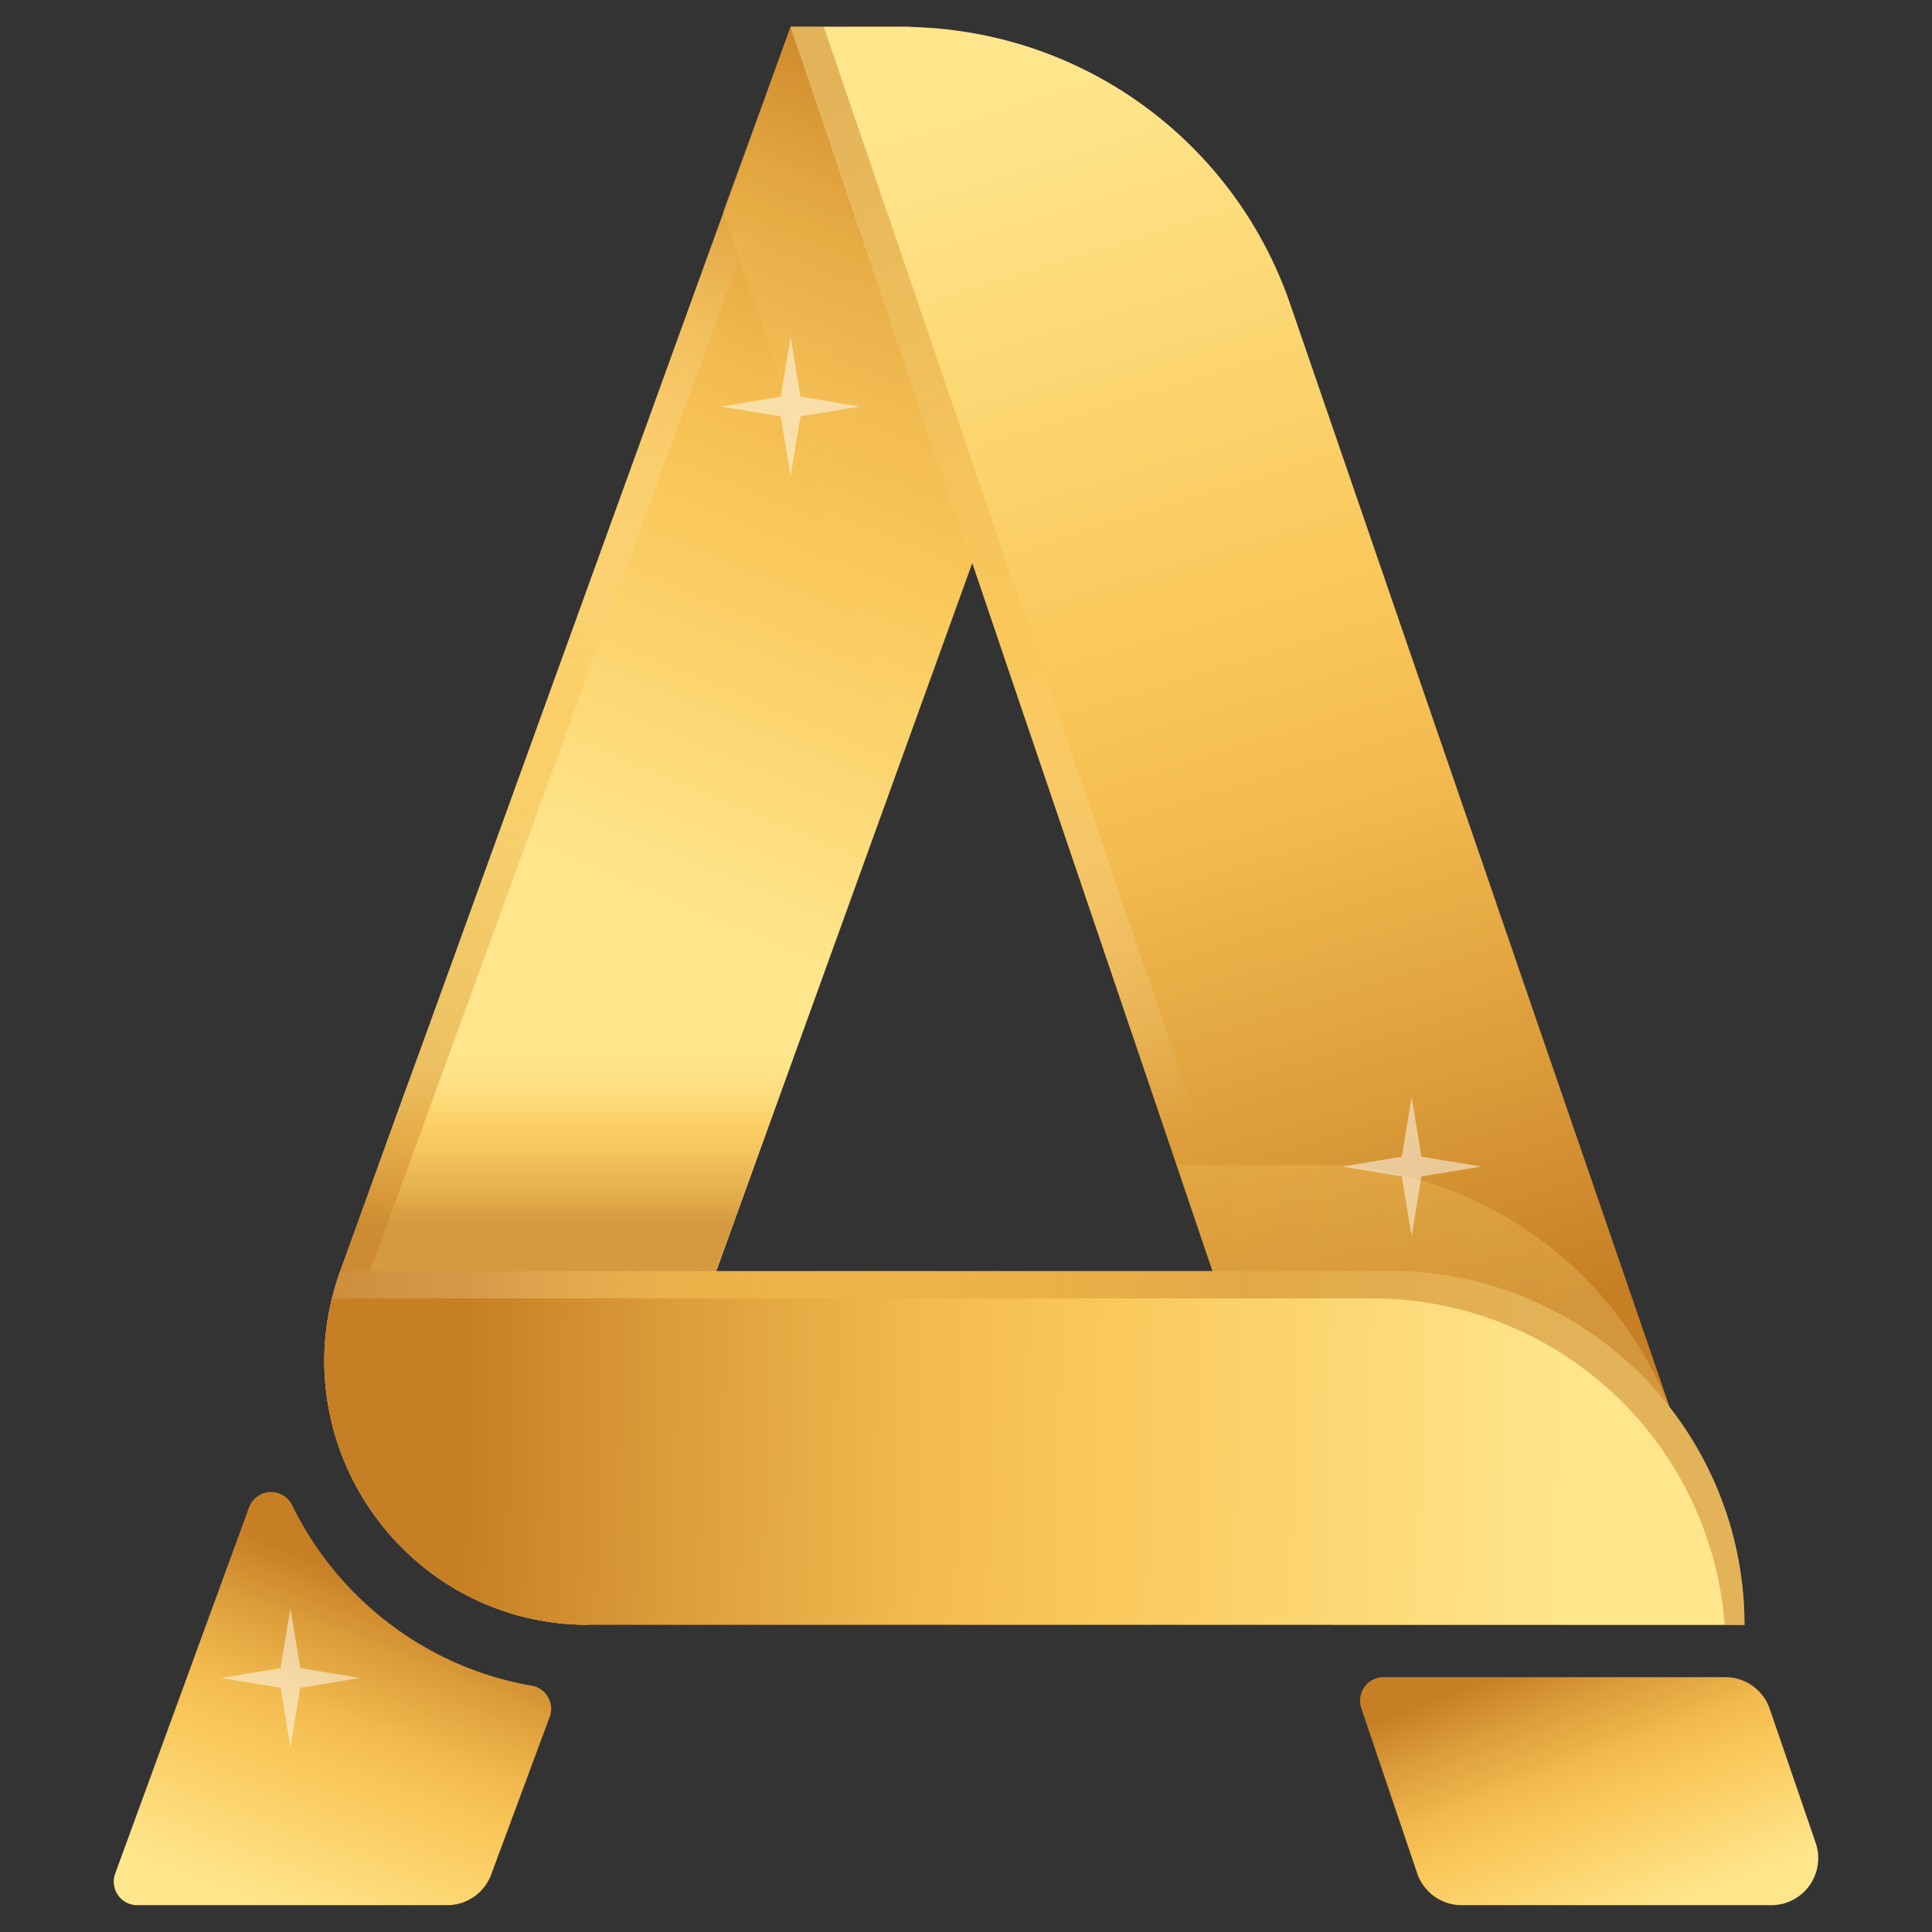
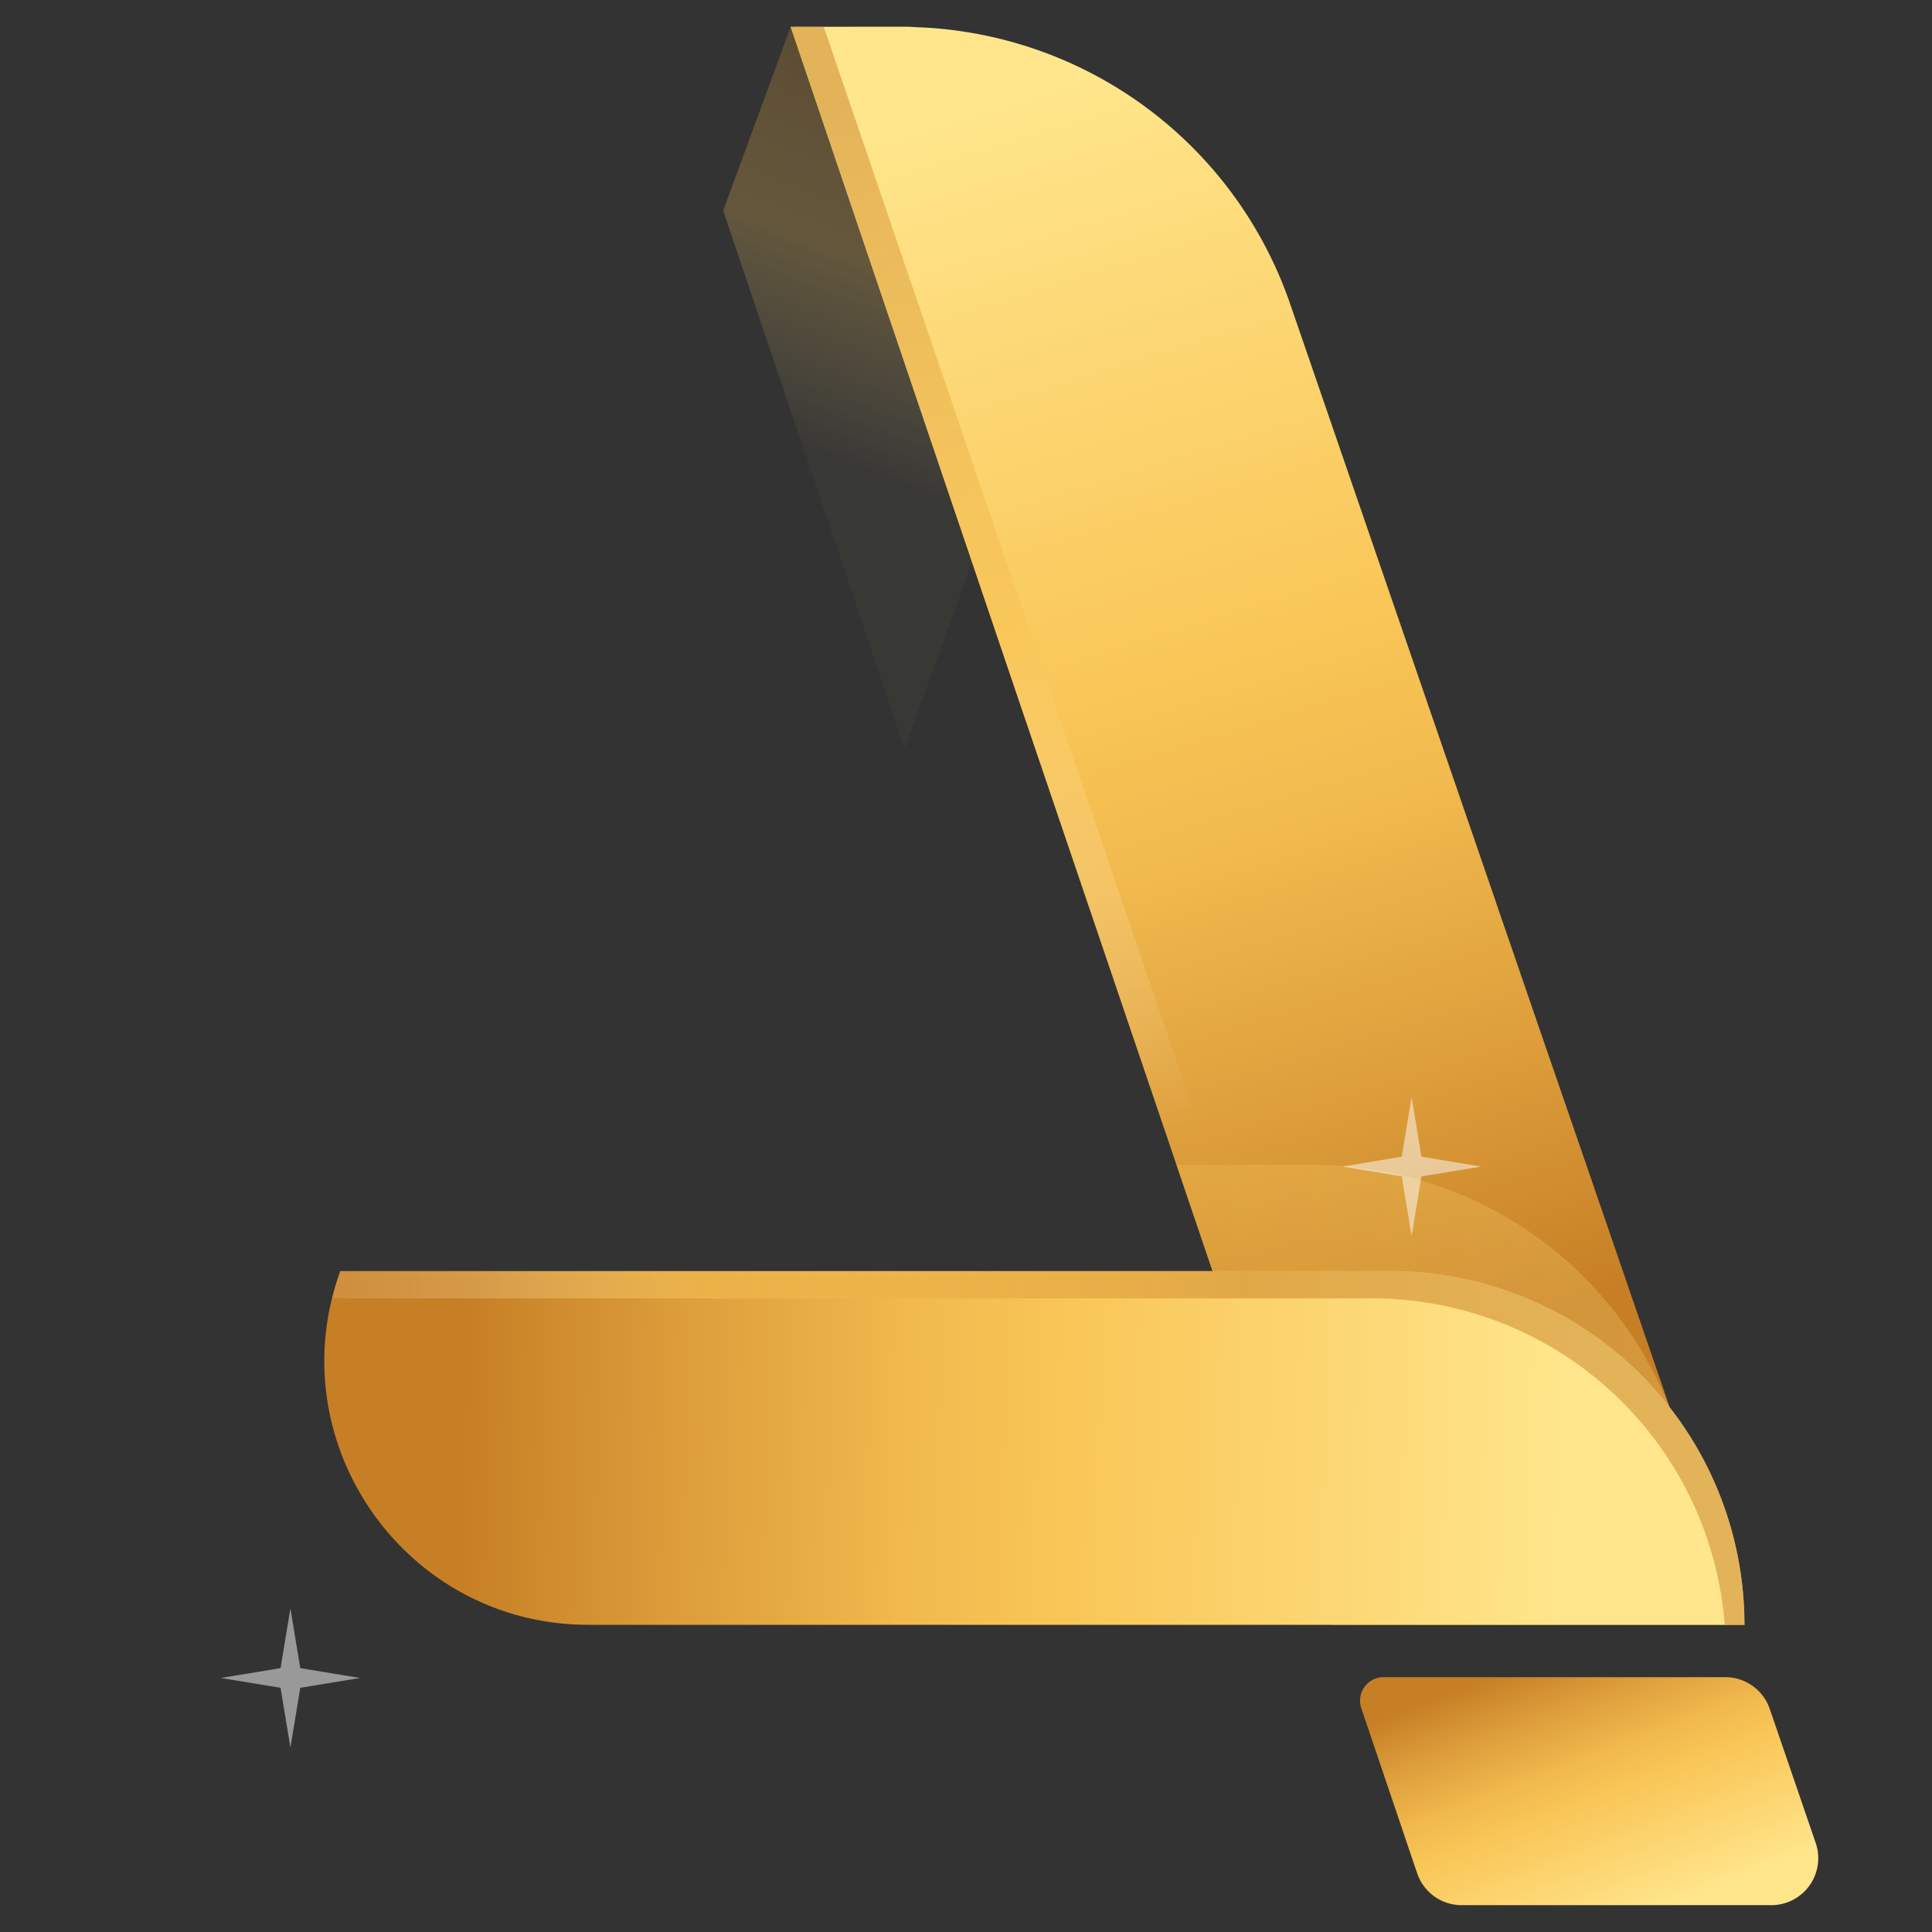
<svg xmlns="http://www.w3.org/2000/svg" xmlns:xlink="http://www.w3.org/1999/xlink" viewBox="0 0 566.93 566.93">
  <rect x="0" y="0" width="566.93" height="566.93" fill="#333333" stroke="none" />
  <defs>
    <style>.cls-1{isolation:isolate;}.cls-2{fill:url(#Degradado_sin_nombre_290);}.cls-3,.cls-4,.cls-7{mix-blend-mode:multiply;}.cls-3,.cls-7{opacity:0.25;}.cls-3{fill:url(#Безымянный_градиент_41);}.cls-4{opacity:0.75;fill:url(#Безымянный_градиент_42);}.cls-10,.cls-13,.cls-5,.cls-8{mix-blend-mode:screen;}.cls-10,.cls-13,.cls-14,.cls-5,.cls-8{opacity:0.5;}.cls-5{fill:url(#Degradado_sin_nombre_289);}.cls-6{fill:url(#Degradado_sin_nombre_290-2);}.cls-7{fill:url(#Degradado_sin_nombre_291);}.cls-8{fill:url(#Degradado_sin_nombre_289-2);}.cls-9{fill:url(#Degradado_sin_nombre_290-3);}.cls-10{fill:url(#Degradado_sin_nombre_289-3);}.cls-11{fill:url(#Degradado_sin_nombre_290-4);}.cls-12{fill:url(#Degradado_sin_nombre_290-5);}.cls-13,.cls-14{fill:#fff;}</style>
    <linearGradient id="Degradado_sin_nombre_290" x1="5380.64" y1="265.98" x2="5278.75" y2="21.74" gradientTransform="matrix(-1, 0, 0, 1, 5573.09, 0)" gradientUnits="userSpaceOnUse">
      <stop offset="0" stop-color="#ffe68c" />
      <stop offset="0.47" stop-color="#f9c556" />
      <stop offset="0.6" stop-color="#f1b94e" />
      <stop offset="0.83" stop-color="#da9a38" />
      <stop offset="1" stop-color="#c77f25" />
    </linearGradient>
    <linearGradient id="Безымянный_градиент_41" x1="5332.54" y1="134.57" x2="5283.86" y2="9.9" gradientTransform="matrix(-1, 0, 0, 1, 5573.09, 0)" gradientUnits="userSpaceOnUse">
      <stop offset="0" stop-color="#ffe68c" stop-opacity="0.1" />
      <stop offset="0.45" stop-color="#f9c556" />
      <stop offset="0.58" stop-color="#f1b94e" />
      <stop offset="0.82" stop-color="#da9a38" />
      <stop offset="1" stop-color="#c77f25" />
    </linearGradient>
    <linearGradient id="Безымянный_градиент_42" x1="165.51" y1="306.75" x2="165.51" y2="360.37" gradientUnits="userSpaceOnUse">
      <stop offset="0" stop-color="#ffe68c" stop-opacity="0.1" />
      <stop offset="0.45" stop-color="#f9c556" />
      <stop offset="0.58" stop-color="#f1b94e" />
      <stop offset="0.81" stop-color="#da9a38" />
      <stop offset="0.97" stop-color="#c77f25" />
    </linearGradient>
    <linearGradient id="Degradado_sin_nombre_289" x1="5357.71" y1="62.44" x2="5463.2" y2="365.2" gradientTransform="matrix(-1, 0, 0, 1, 5573.09, 0)" gradientUnits="userSpaceOnUse">
      <stop offset="0" stop-color="#fff" stop-opacity="0" />
      <stop offset="0.47" stop-color="#f9c556" />
      <stop offset="0.6" stop-color="#f1b94e" />
      <stop offset="0.83" stop-color="#da9a38" />
      <stop offset="1" stop-color="#c77f25" />
    </linearGradient>
    <linearGradient id="Degradado_sin_nombre_290-2" x1="5268.67" y1="23.29" x2="5154.11" y2="394.92" xlink:href="#Degradado_sin_nombre_290" />
    <linearGradient id="Degradado_sin_nombre_291" x1="5051" y1="409.29" x2="5472.05" y2="409.29" gradientTransform="matrix(-1, 0, 0, 1, 5573.09, 0)" gradientUnits="userSpaceOnUse">
      <stop offset="0" stop-color="#ffe68c" />
      <stop offset="0.45" stop-color="#f9c556" />
      <stop offset="0.58" stop-color="#f1b94e" />
      <stop offset="0.82" stop-color="#da9a38" />
      <stop offset="1" stop-color="#c77f25" />
    </linearGradient>
    <linearGradient id="Degradado_sin_nombre_289-2" x1="5227.37" y1="330.98" x2="5325.85" y2="28.67" xlink:href="#Degradado_sin_nombre_289" />
    <linearGradient id="Degradado_sin_nombre_290-3" x1="5111.66" y1="428.82" x2="5436.55" y2="421.38" xlink:href="#Degradado_sin_nombre_290" />
    <linearGradient id="Degradado_sin_nombre_289-3" x1="59" y1="426.33" x2="368.23" y2="424.54" gradientTransform="matrix(1, 0, 0, 1, 0, 0)" xlink:href="#Degradado_sin_nombre_289" />
    <linearGradient id="Degradado_sin_nombre_290-4" x1="5091.15" y1="563.11" x2="5120.54" y2="486.4" xlink:href="#Degradado_sin_nombre_290" />
    <linearGradient id="Degradado_sin_nombre_290-5" x1="5489.71" y1="562.06" x2="5453.69" y2="468.03" xlink:href="#Degradado_sin_nombre_290" />
  </defs>
  <g class="cls-1">
    <g id="Слой_1" data-name="Слой 1">
-       <path class="cls-2" d="M95.7,408.38c4.38,37.27,35.91,68.41,77,68.41l48.77-135L232,312.71l28.43-78.63,24.9-68.91L315.94,80.5c12.71-35.13-13.09-72.2-50.27-72.63H232s-.08.23-.27.7l-.47,1.28L226,24.41l-1.31,3.72c-.08.23-.16.46-.24.66L207.22,76.31,159.92,207l-48.8,134.84L99.84,373A76.89,76.89,0,0,0,95.7,408.38Z" />
      <path class="cls-3" d="M212.22,61.83l53.19,157.76L315.94,80.5C328.73,45.17,302.54,7.87,265,7.87H232Z" />
-       <path class="cls-4" d="M172.66,476.79l63.2-175.16H125.55L99.84,373C81.6,423.49,119,476.79,172.66,476.79Z" />
-       <path class="cls-5" d="M95.7,408.38l146-400.51H232s-.08.23-.27.7l-.47,1.28L226,24.41l-1.31,3.72c-.08.23-.16.46-.24.66L207.22,76.31,159.92,207l-48.8,134.84L99.84,373A76.89,76.89,0,0,0,95.7,408.38Z" />
      <path class="cls-6" d="M232,7.87a1.14,1.14,0,0,1,.07.19L285.3,165.17l15.3,45.17.35,1,44.28,130.5L355.8,373h0L391,476.75H511.9L465.5,341.84l-14.84-43.07-6.54-19.06L439,264.87l0-.07L378.58,89.17A120.43,120.43,0,0,0,282.67,9.26,110.94,110.94,0,0,0,269.23,8c-1.2-.08-2.36-.16-3.56-.16Z" />
      <path class="cls-7" d="M385.38,341.84H345.23L355.8,373h0L391,476.75H511.9L491.56,417.6A112.3,112.3,0,0,0,385.38,341.84Z" />
      <path class="cls-8" d="M232,7.87a1.14,1.14,0,0,1,.07.19L285.3,165.17l15.3,45.17.35,1,44.28,130.5L355.8,373h0L391,476.75H401.7L241.73,7.87Z" />
      <path class="cls-9" d="M172.66,476.79H511.9A103.77,103.77,0,0,0,408.13,373H99.84C81.6,423.49,119,476.79,172.66,476.79Z" />
      <path class="cls-10" d="M402.67,381H97.45a79.74,79.74,0,0,1,2.39-8H408.13A103.77,103.77,0,0,1,511.9,476.79h-5.79A103.77,103.77,0,0,0,402.67,381Z" />
      <path class="cls-11" d="M506.27,492.15H406a6.9,6.9,0,0,0-6.54,9.11l16.39,48.43a13.81,13.81,0,0,0,13.07,9.37h90.88a13.79,13.79,0,0,0,13-18.27l-13.48-39.32A13.78,13.78,0,0,0,506.27,492.15Z" />
-       <path class="cls-12" d="M73.07,442.36a6.89,6.89,0,0,1,12.64-.71,97.33,97.33,0,0,0,41.87,43.29,95.13,95.13,0,0,0,28.5,9.71,6.87,6.87,0,0,1,5.21,9.18l-17.15,46.23a13.78,13.78,0,0,1-12.93,9H40.28a6.9,6.9,0,0,1-6.48-9.27Z" />
-       <polygon class="cls-13" points="231.99 98.86 229.1 116.4 211.57 119.29 229.1 122.17 231.99 139.72 234.88 122.17 252.42 119.29 234.88 116.4 231.99 98.86" />
      <polygon class="cls-13" points="414.23 321.89 411.34 339.43 393.81 342.32 411.34 345.2 414.23 362.75 417.11 345.2 434.66 342.32 417.11 339.43 414.23 321.89" />
      <polygon class="cls-14" points="85.22 471.96 82.33 489.5 64.8 492.39 82.33 495.27 85.22 512.82 88.11 495.27 105.65 492.39 88.11 489.5 85.22 471.96" />
    </g>
  </g>
</svg>